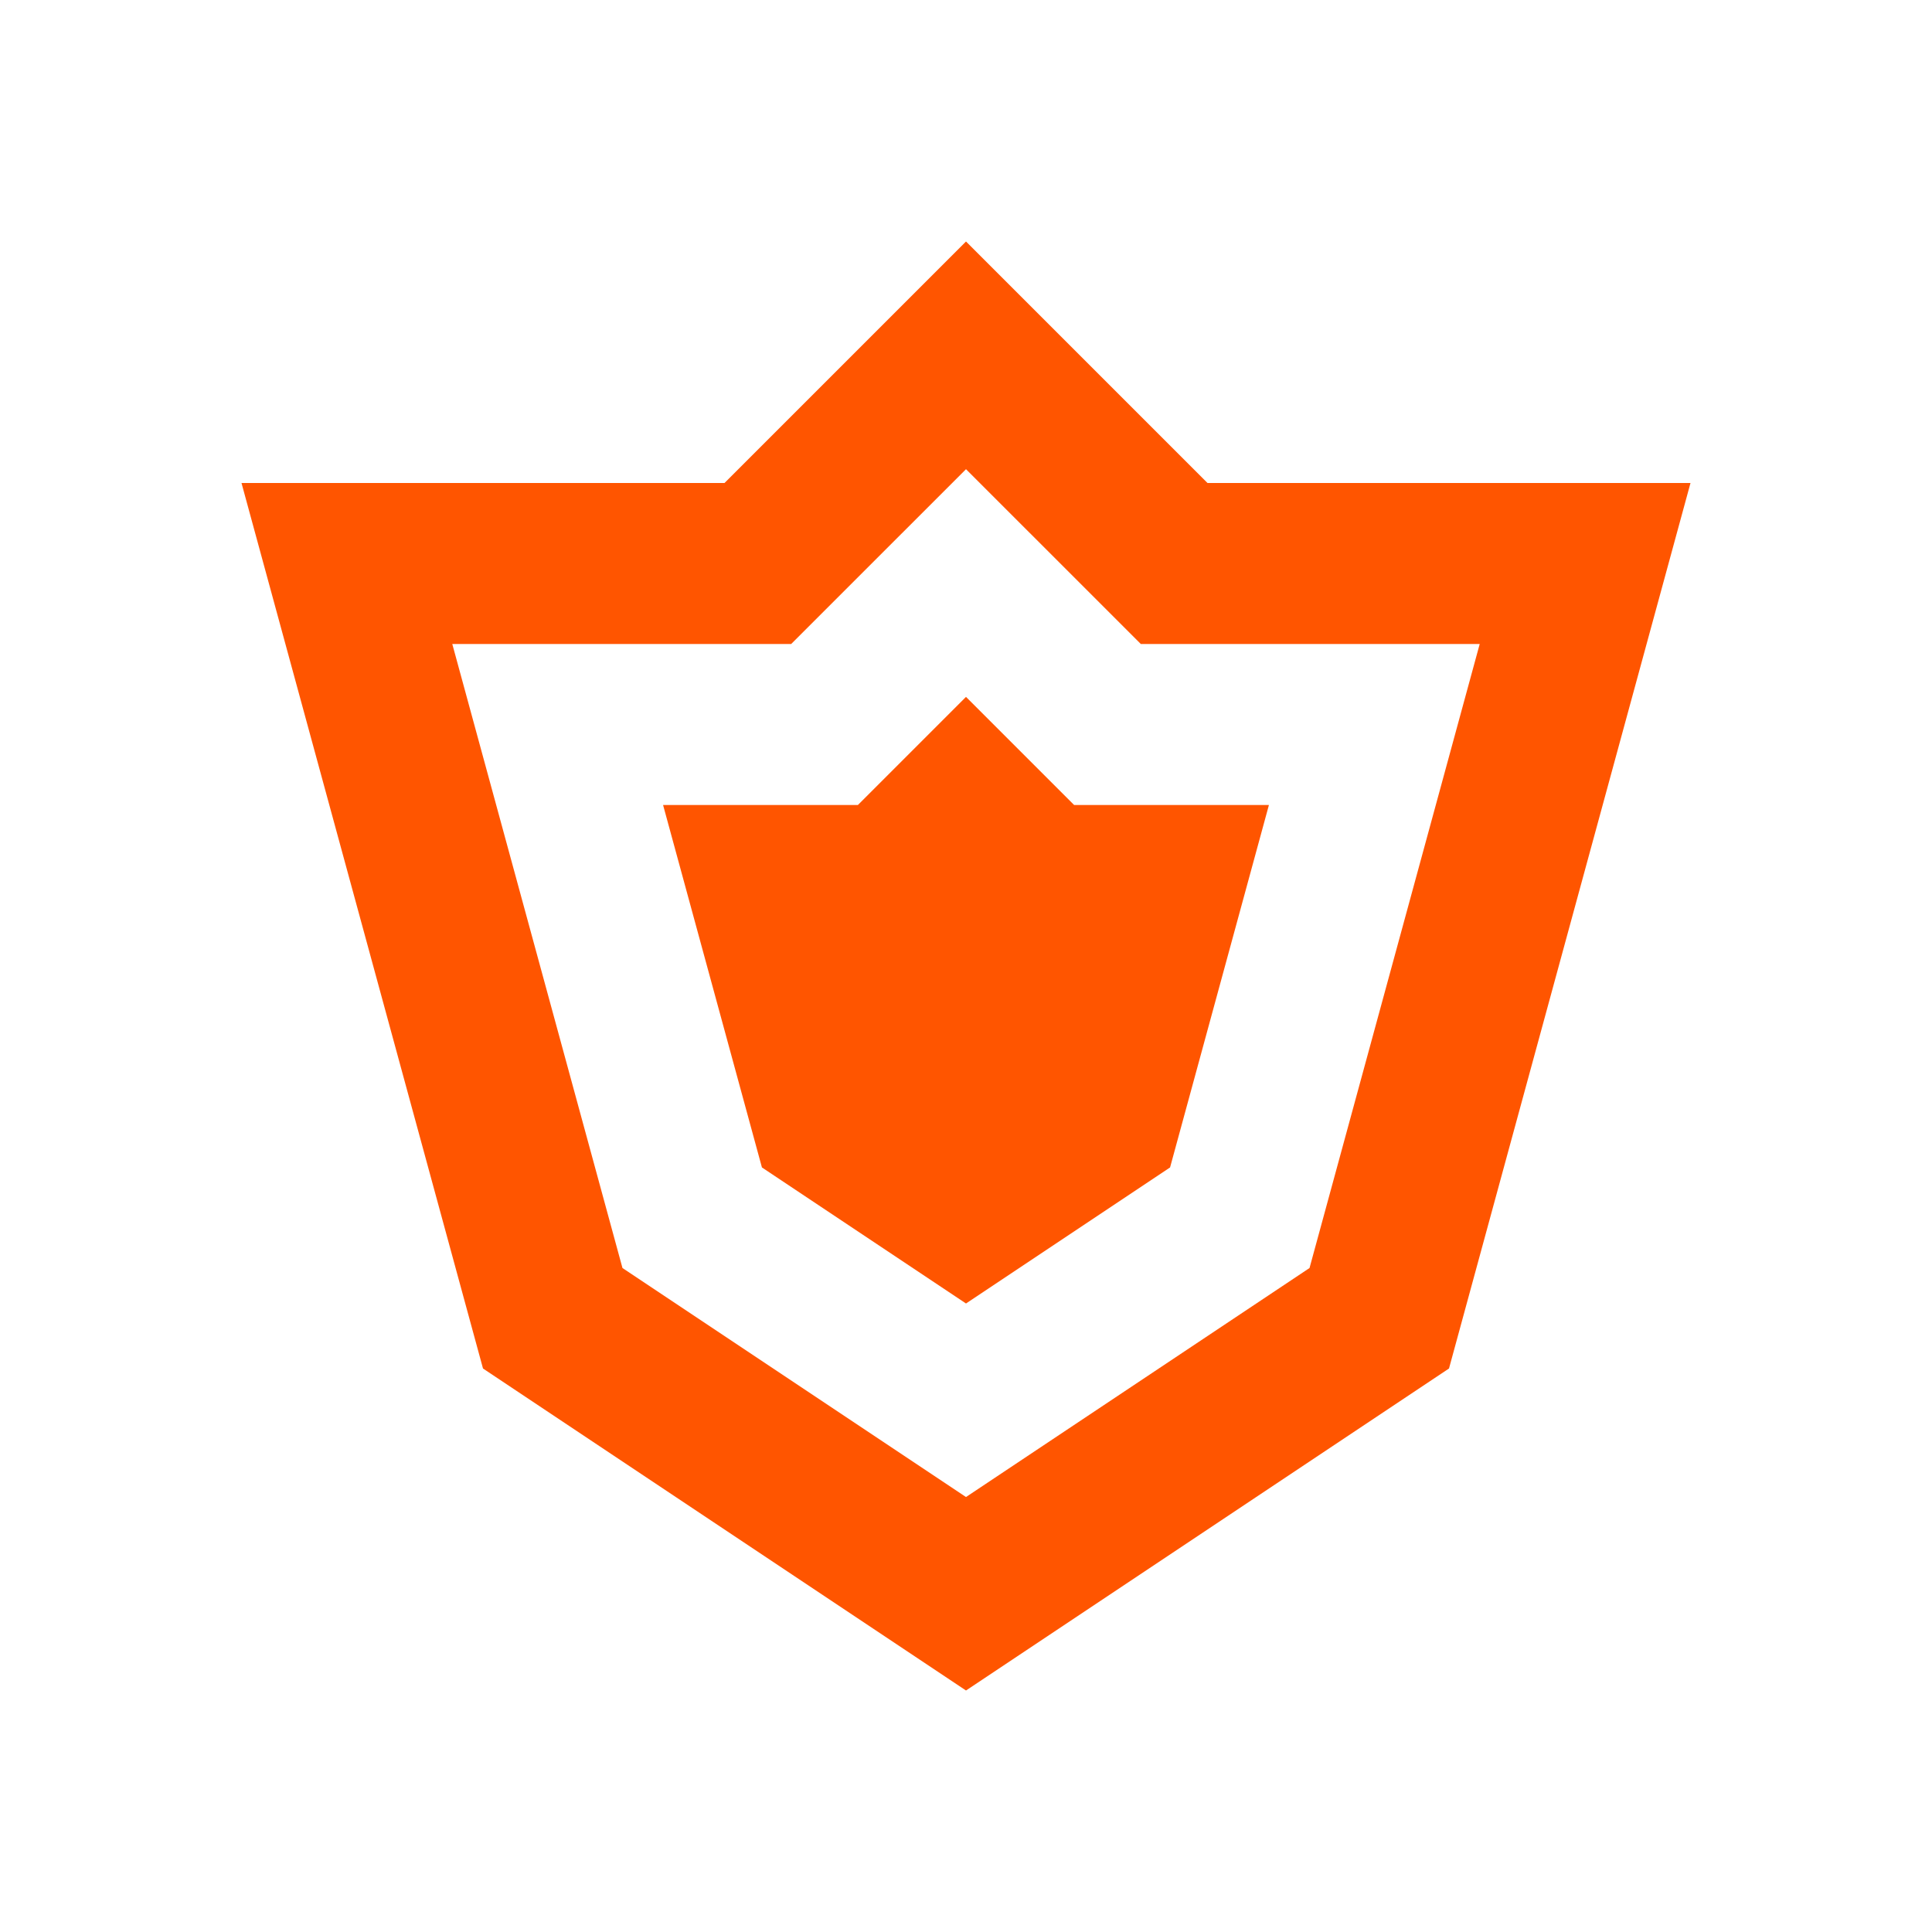
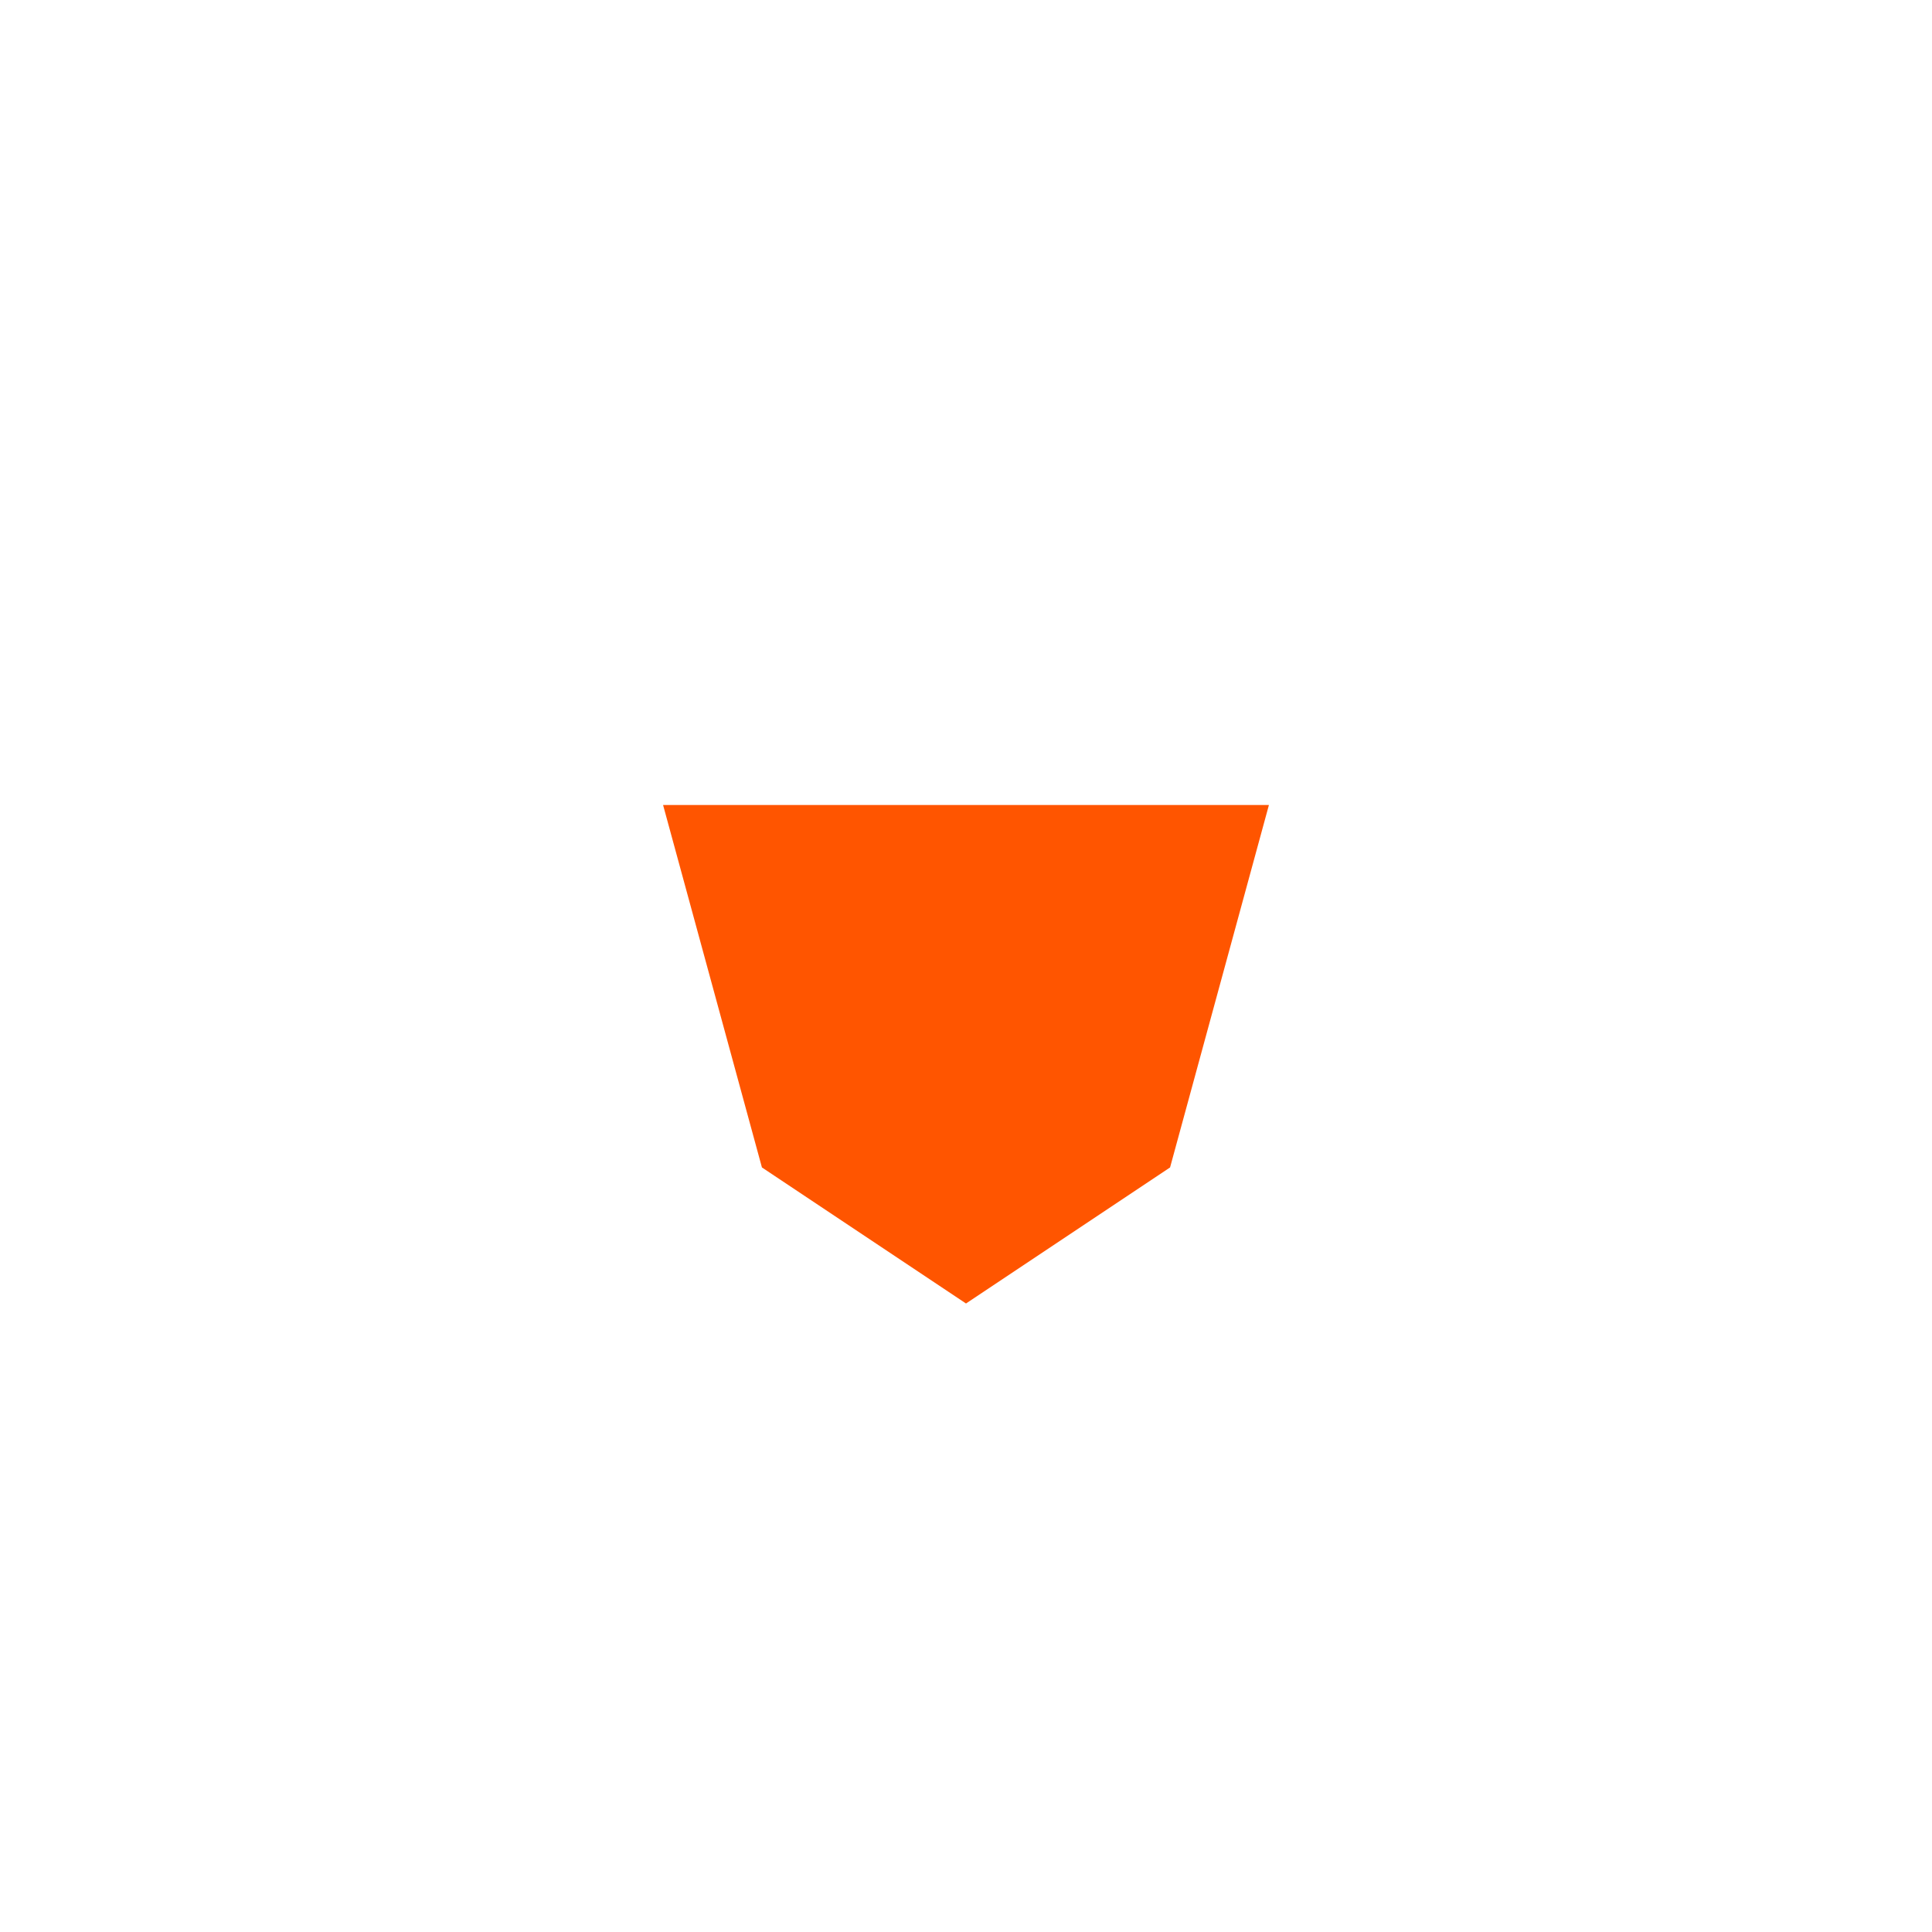
<svg xmlns="http://www.w3.org/2000/svg" width="48" height="48" fill="none">
  <g fill="#FF5500">
-     <path fill-rule="evenodd" clip-rule="evenodd" d="M28.343 16L24 11.657 19.657 16h-8.42l4.228 15.503L24 37.193l8.535-5.69L36.763 16h-8.42zM42 12l-6 22-12 8-12-8-6-22h12l6-6 6 6h12z" />
-     <path d="M16.474 20l2.456 9.005 5.07 3.38 5.07-3.38L31.526 20h-4.84L24 17.314 21.314 20h-4.84z" />
+     <path d="M16.474 20l2.456 9.005 5.07 3.38 5.07-3.38L31.526 20h-4.84h-4.84z" />
  </g>
</svg>